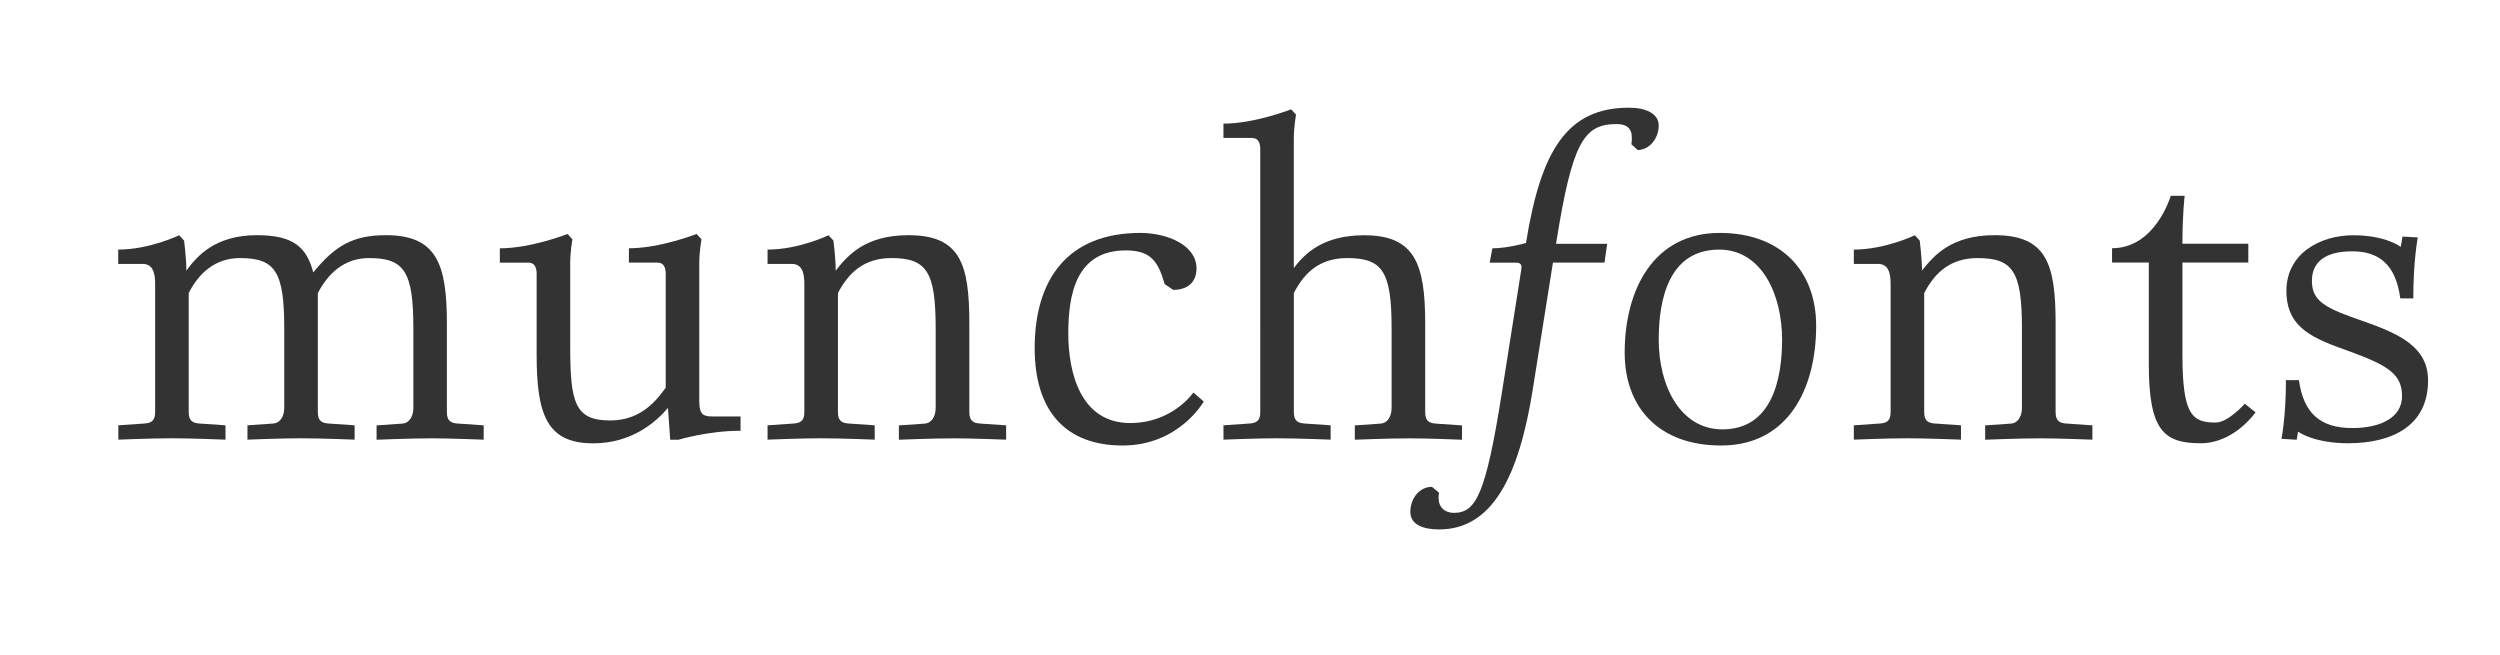
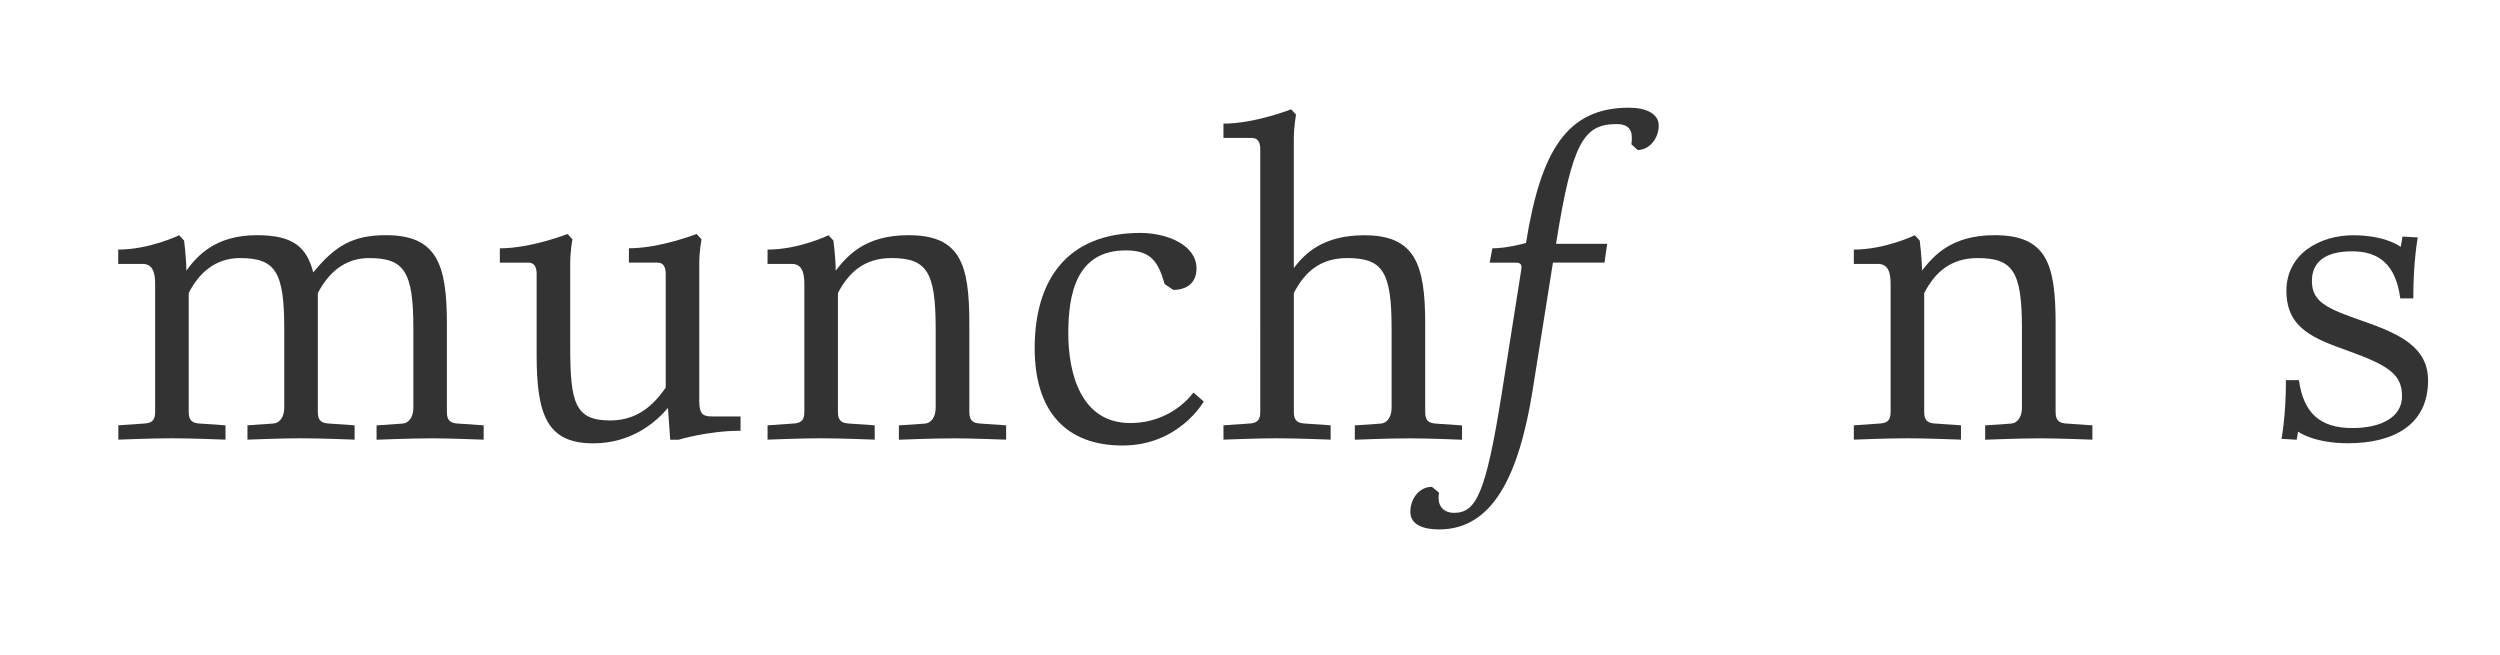
<svg xmlns="http://www.w3.org/2000/svg" id="All_Faces" viewBox="0 0 108 28.278">
  <defs>
    <style>.cls-1{fill:#333;stroke-width:0px;}</style>
  </defs>
  <path class="cls-1" d="M18.573,18.937c-.834,0-2.305.059-2.305.059v-.619l1.124-.078c.272-.019.465-.291.465-.678v-3.43c0-2.461-.387-3.042-1.918-3.042-1.065,0-1.762.659-2.209,1.512v5.151c0,.387.194.465.465.484l1.124.078v.619s-1.49-.059-2.324-.059-2.305.059-2.305.059v-.619l1.124-.078c.272-.019.465-.291.465-.678v-3.427c0-2.461-.387-3.042-1.918-3.042-1.065,0-1.781.659-2.209,1.512v5.151c0,.387.194.465.465.484l1.124.078v.619s-1.49-.059-2.324-.059c-.834,0-2.305.059-2.305.059v-.619l1.124-.078c.272-.019.465-.097.465-.484v-5.539c0-.447-.078-.872-.543-.872h-1.052v-.619c1.356,0,2.634-.619,2.634-.619l.213.231s.097.775.097,1.297c.465-.64,1.259-1.531,3.042-1.531,1.568,0,2.149.503,2.44,1.609.931-1.143,1.705-1.609,3.139-1.609,2.19,0,2.634,1.24,2.634,3.817v3.836c0,.387.194.465.465.484l1.124.078v.619c0-0-1.493-.059-2.324-.059Z" />
  <path class="cls-1" d="M29.322,18.996h-.369l-.097-1.375c-.522.619-1.568,1.531-3.233,1.531-1.996,0-2.44-1.24-2.44-3.817v-3.505c0-.253-.078-.484-.35-.484h-1.24v-.619c1.356,0,2.924-.619,2.924-.619l.213.231s-.097.503-.097,1.046v3.545c0,2.459.194,3.233,1.724,3.233,1.162,0,1.859-.64,2.402-1.415v-4.92c0-.253-.078-.484-.35-.484h-1.24v-.619c1.356,0,2.924-.619,2.924-.619l.213.231s-.097.503-.097,1.046v5.948c0,.581.175.659.562.659h1.221v.619c-1.393-.003-2.671.385-2.671.385Z" />
  <path class="cls-1" d="M41.137,18.937c-.834,0-2.305.059-2.305.059v-.619l1.124-.078c.272-.019.465-.291.465-.678v-3.43c0-2.461-.387-3.042-1.918-3.042-1.162,0-1.84.619-2.305,1.512v5.151c0,.387.194.465.465.484l1.124.078v.619s-1.49-.059-2.324-.059-2.305.059-2.305.059v-.619l1.124-.078c.272-.019.465-.097.465-.484v-5.539c0-.447-.078-.872-.543-.872h-1.046v-.619c1.356,0,2.634-.619,2.634-.619l.213.231s.097.775.097,1.297c.503-.64,1.259-1.531,3.139-1.531,2.246,0,2.634,1.24,2.634,3.817v3.836c0,.387.194.465.465.484l1.124.078v.619c-.003-0-1.496-.059-2.327-.059Z" />
  <path class="cls-1" d="M48.494,19.246c-2.44,0-3.796-1.471-3.796-4.205,0-2.964,1.415-4.979,4.57-4.979,1.143,0,2.421.522,2.421,1.531,0,.697-.503.931-1.006.931l-.369-.253c-.291-1.006-.619-1.453-1.684-1.453-2.131,0-2.48,1.878-2.48,3.583,0,1.724.543,3.874,2.674,3.874,1.84,0,2.73-1.318,2.73-1.318l.447.387c0,.005-1.065,1.902-3.508,1.902Z" />
  <path class="cls-1" d="M60.833,18.937c-.834,0-2.305.059-2.305.059v-.619l1.124-.078c.272-.019.465-.291.465-.678v-3.43c0-2.461-.387-3.042-1.918-3.042-1.162,0-1.84.6-2.305,1.512v5.151c0,.387.194.465.465.484l1.124.078v.619s-1.49-.059-2.324-.059-2.305.059-2.305.059v-.619l1.124-.078c.272-.019.465-.097.465-.484V6.444c0-.253-.078-.484-.35-.484h-1.24v-.619c1.356,0,2.924-.619,2.924-.619l.213.231s-.097.503-.097,1.046v5.579c.484-.64,1.278-1.415,3.042-1.415,2.19,0,2.634,1.24,2.634,3.817v3.836c0,.387.194.465.465.484l1.124.078v.619c-.003-.003-1.496-.062-2.327-.062Z" />
  <path class="cls-1" d="M70.748,6.482l-.272-.25c.019-.097.019-.213.019-.291,0-.425-.253-.581-.659-.581-1.415,0-1.918.775-2.615,5.173h2.209l-.116.812h-2.227l-.872,5.482c-.6,3.758-1.743,6.044-4.048,6.044-.697,0-1.24-.213-1.24-.756,0-.581.387-1.084.931-1.084l.309.253c-.019.078-.019.156-.019.231,0,.406.272.64.659.64.95,0,1.375-.775,2.071-5.173l.812-5.151c.019-.116.038-.231.038-.291,0-.116-.059-.194-.231-.194h-1.143l.116-.619c.659,0,1.453-.231,1.453-.231.64-3.989,1.771-5.844,4.445-5.844.719,0,1.288.246,1.288.768.003.557-.404,1.06-.907,1.06Z" />
-   <path class="cls-1" d="M74.35,19.246c-2.674,0-4.164-1.627-4.164-4.011,0-2.712,1.24-5.173,4.108-5.173,2.634,0,4.164,1.627,4.164,4.011,0,2.733-1.221,5.173-4.108,5.173ZM74.272,10.783c-2.209,0-2.615,2.209-2.615,3.892,0,1.996.931,3.874,2.752,3.874,2.168,0,2.577-2.227,2.577-3.874 0-1.974-.893-3.892-2.714-3.892Z" />
  <path class="cls-1" d="M88.064,18.937c-.834,0-2.305.059-2.305.059v-.619l1.124-.078c.272-.019.465-.291.465-.678v-3.43c0-2.461-.387-3.042-1.918-3.042-1.162,0-1.84.619-2.305,1.512v5.151c0,.387.194.465.465.484l1.124.078v.619s-1.49-.059-2.324-.059-2.305.059-2.305.059v-.619l1.124-.078c.272-.019.465-.097.465-.484v-5.539c0-.447-.078-.872-.543-.872h-1.046v-.619c1.356,0,2.634-.619,2.634-.619l.213.231s.097.775.097,1.297c.503-.64,1.259-1.531,3.139-1.531,2.246,0,2.634,1.24,2.634,3.817v3.836c0,.387.194.465.465.484l1.124.078v.619c-.003-0-1.493-.059-2.327-.059Z" />
-   <path class="cls-1" d="M95.074,19.149c-1.609,0-2.246-.562-2.246-3.43v-4.377h-1.587v-.619c1.878,0,2.537-2.265,2.537-2.265h.6s-.097.775-.097,2.071h2.846v.812h-2.846v3.97c0,2.596.406,2.943,1.434,2.943.543,0,1.259-.812,1.259-.812l.465.369c0,0-.912,1.337-2.365,1.337Z" />
  <path class="cls-1" d="M101.447,19.149c-1.512,0-2.171-.503-2.171-.503l-.059.35-.659-.038s.194-.909.194-2.537h.562c.194,1.415.909,2.071,2.305,2.071,1.24,0,2.149-.465,2.149-1.375,0-.931-.562-1.318-2.265-1.937-1.512-.543-2.73-.968-2.73-2.615,0-1.609,1.453-2.402,2.886-2.402,1.415,0,2.052.503,2.052.503l.078-.447.659.038s-.194,1.006-.194,2.634h-.562c-.194-1.49-.95-2.034-2.074-2.034-1.278,0-1.743.543-1.743,1.278,0,.89.6,1.181,2.171,1.724,1.684.581,2.846,1.162,2.846,2.577.003,1.956-1.547,2.712-3.446,2.712Z" />
</svg>